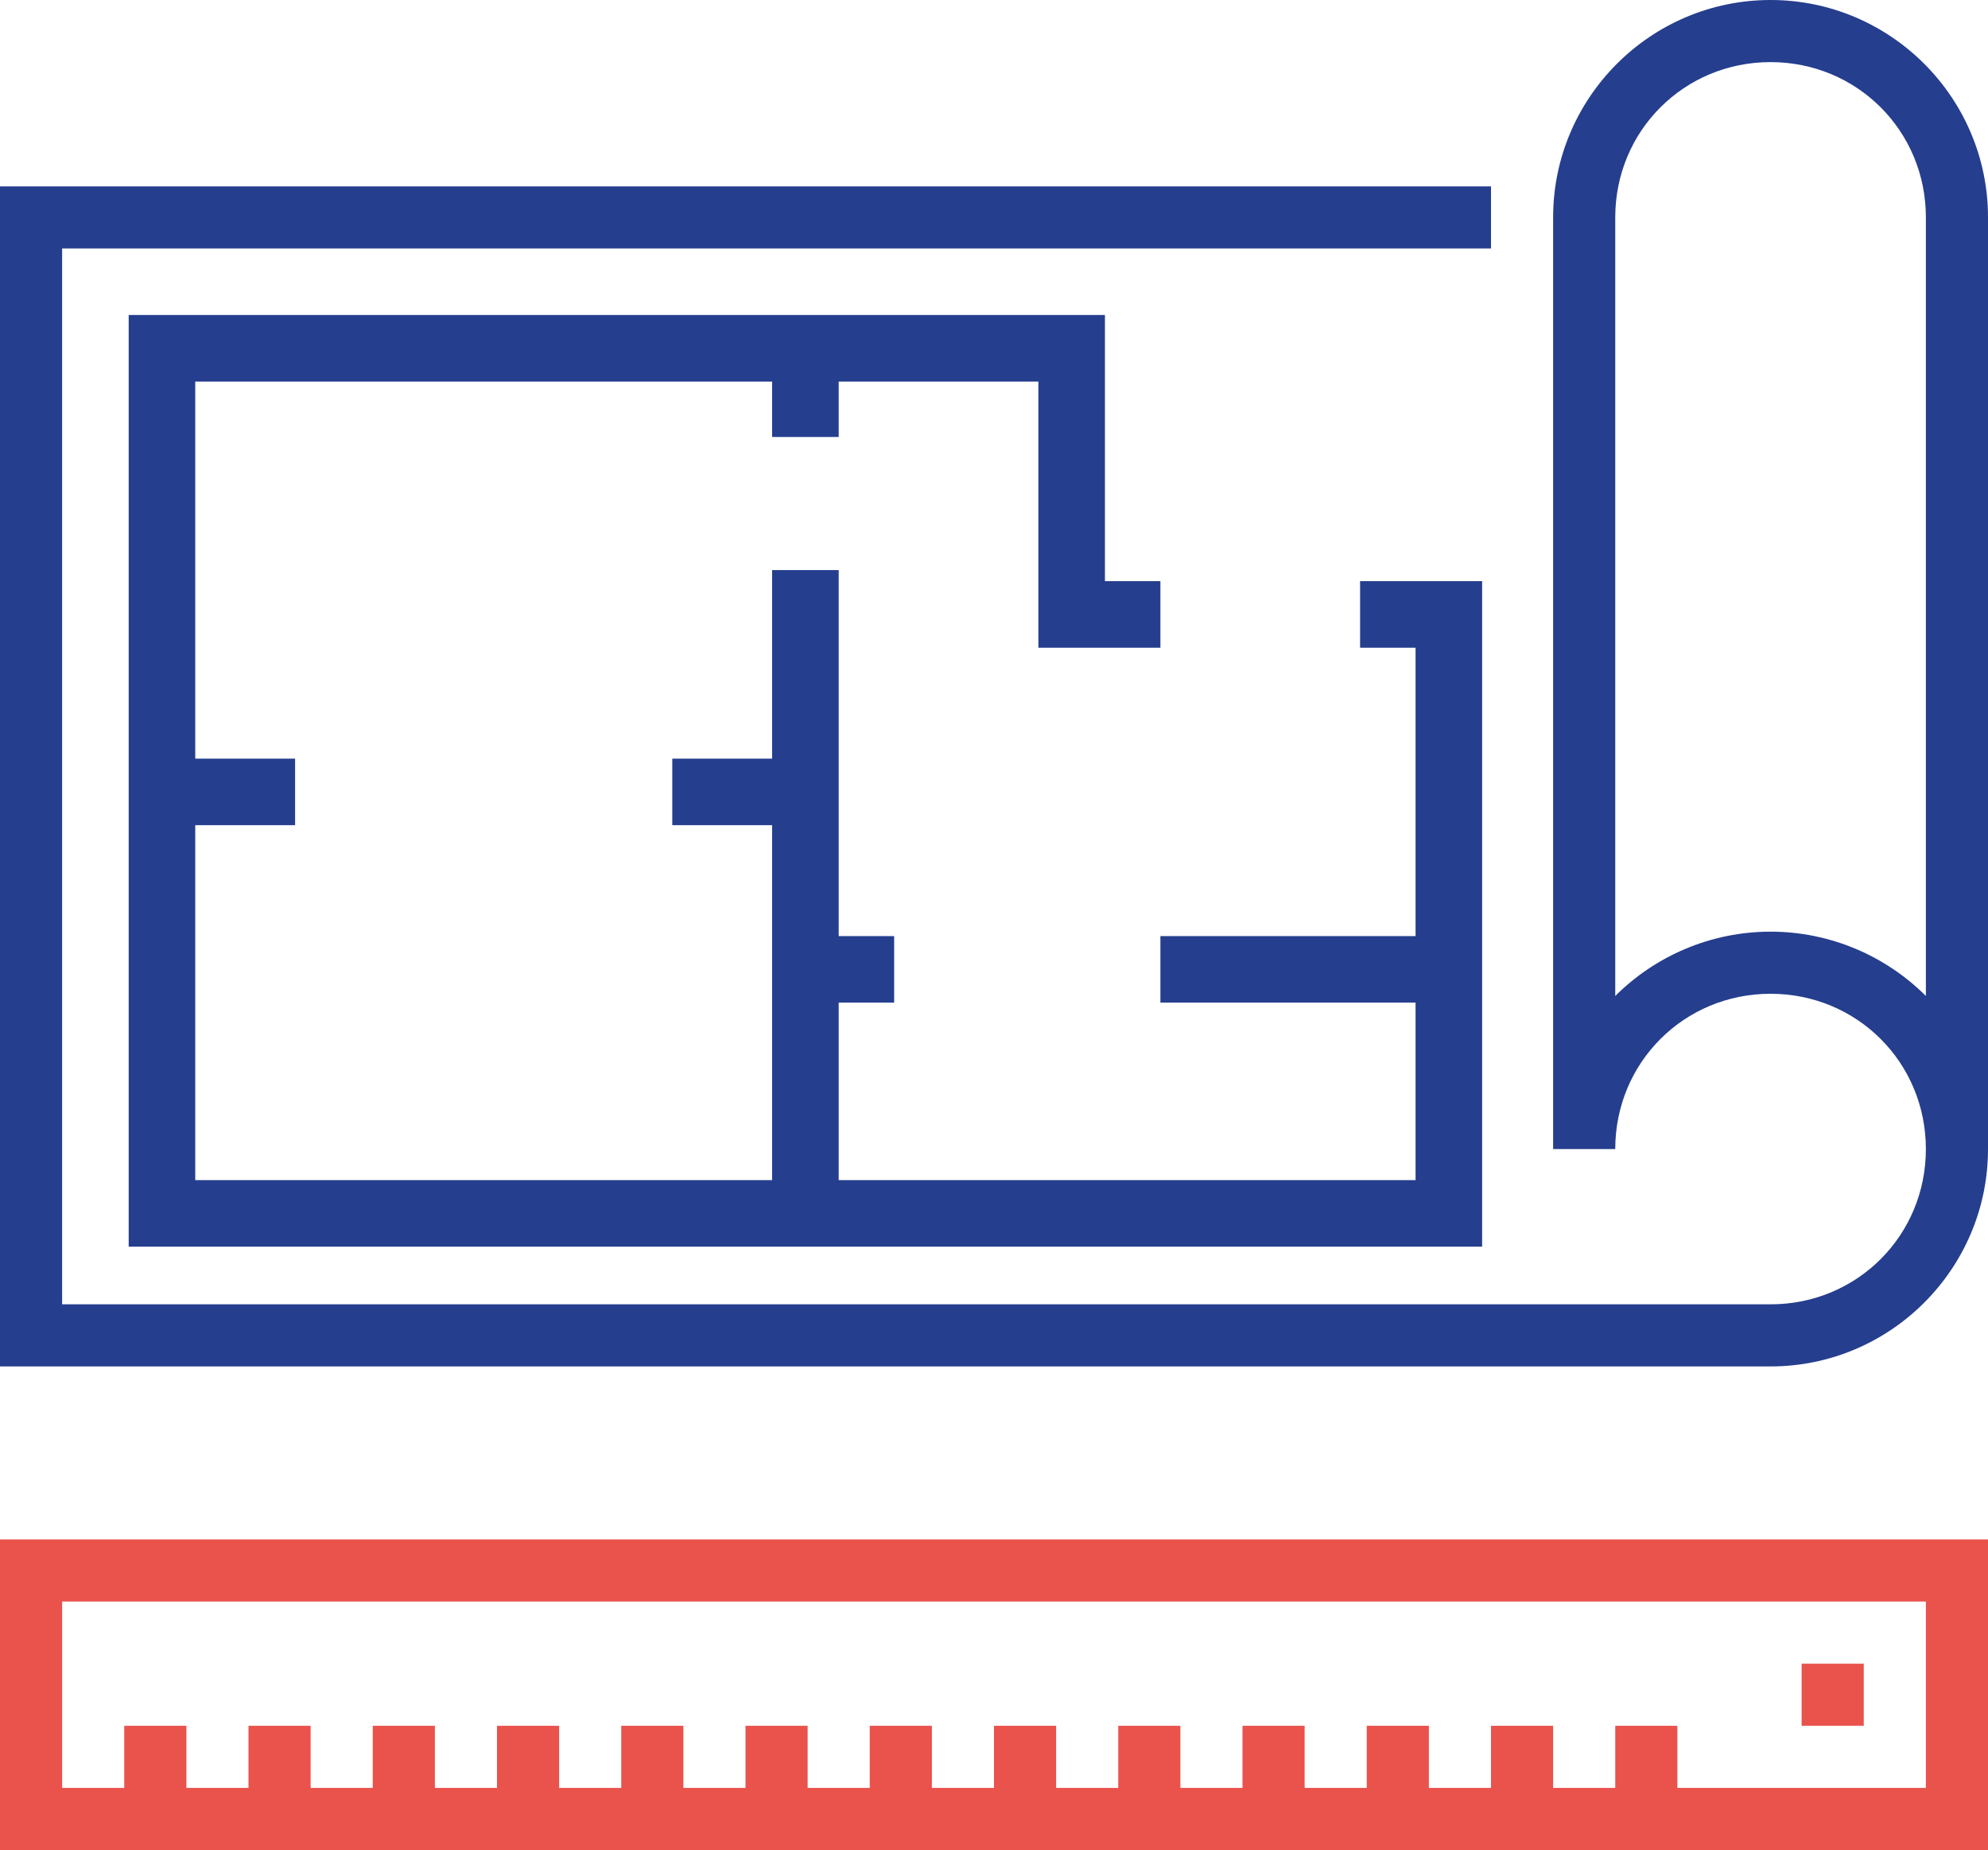
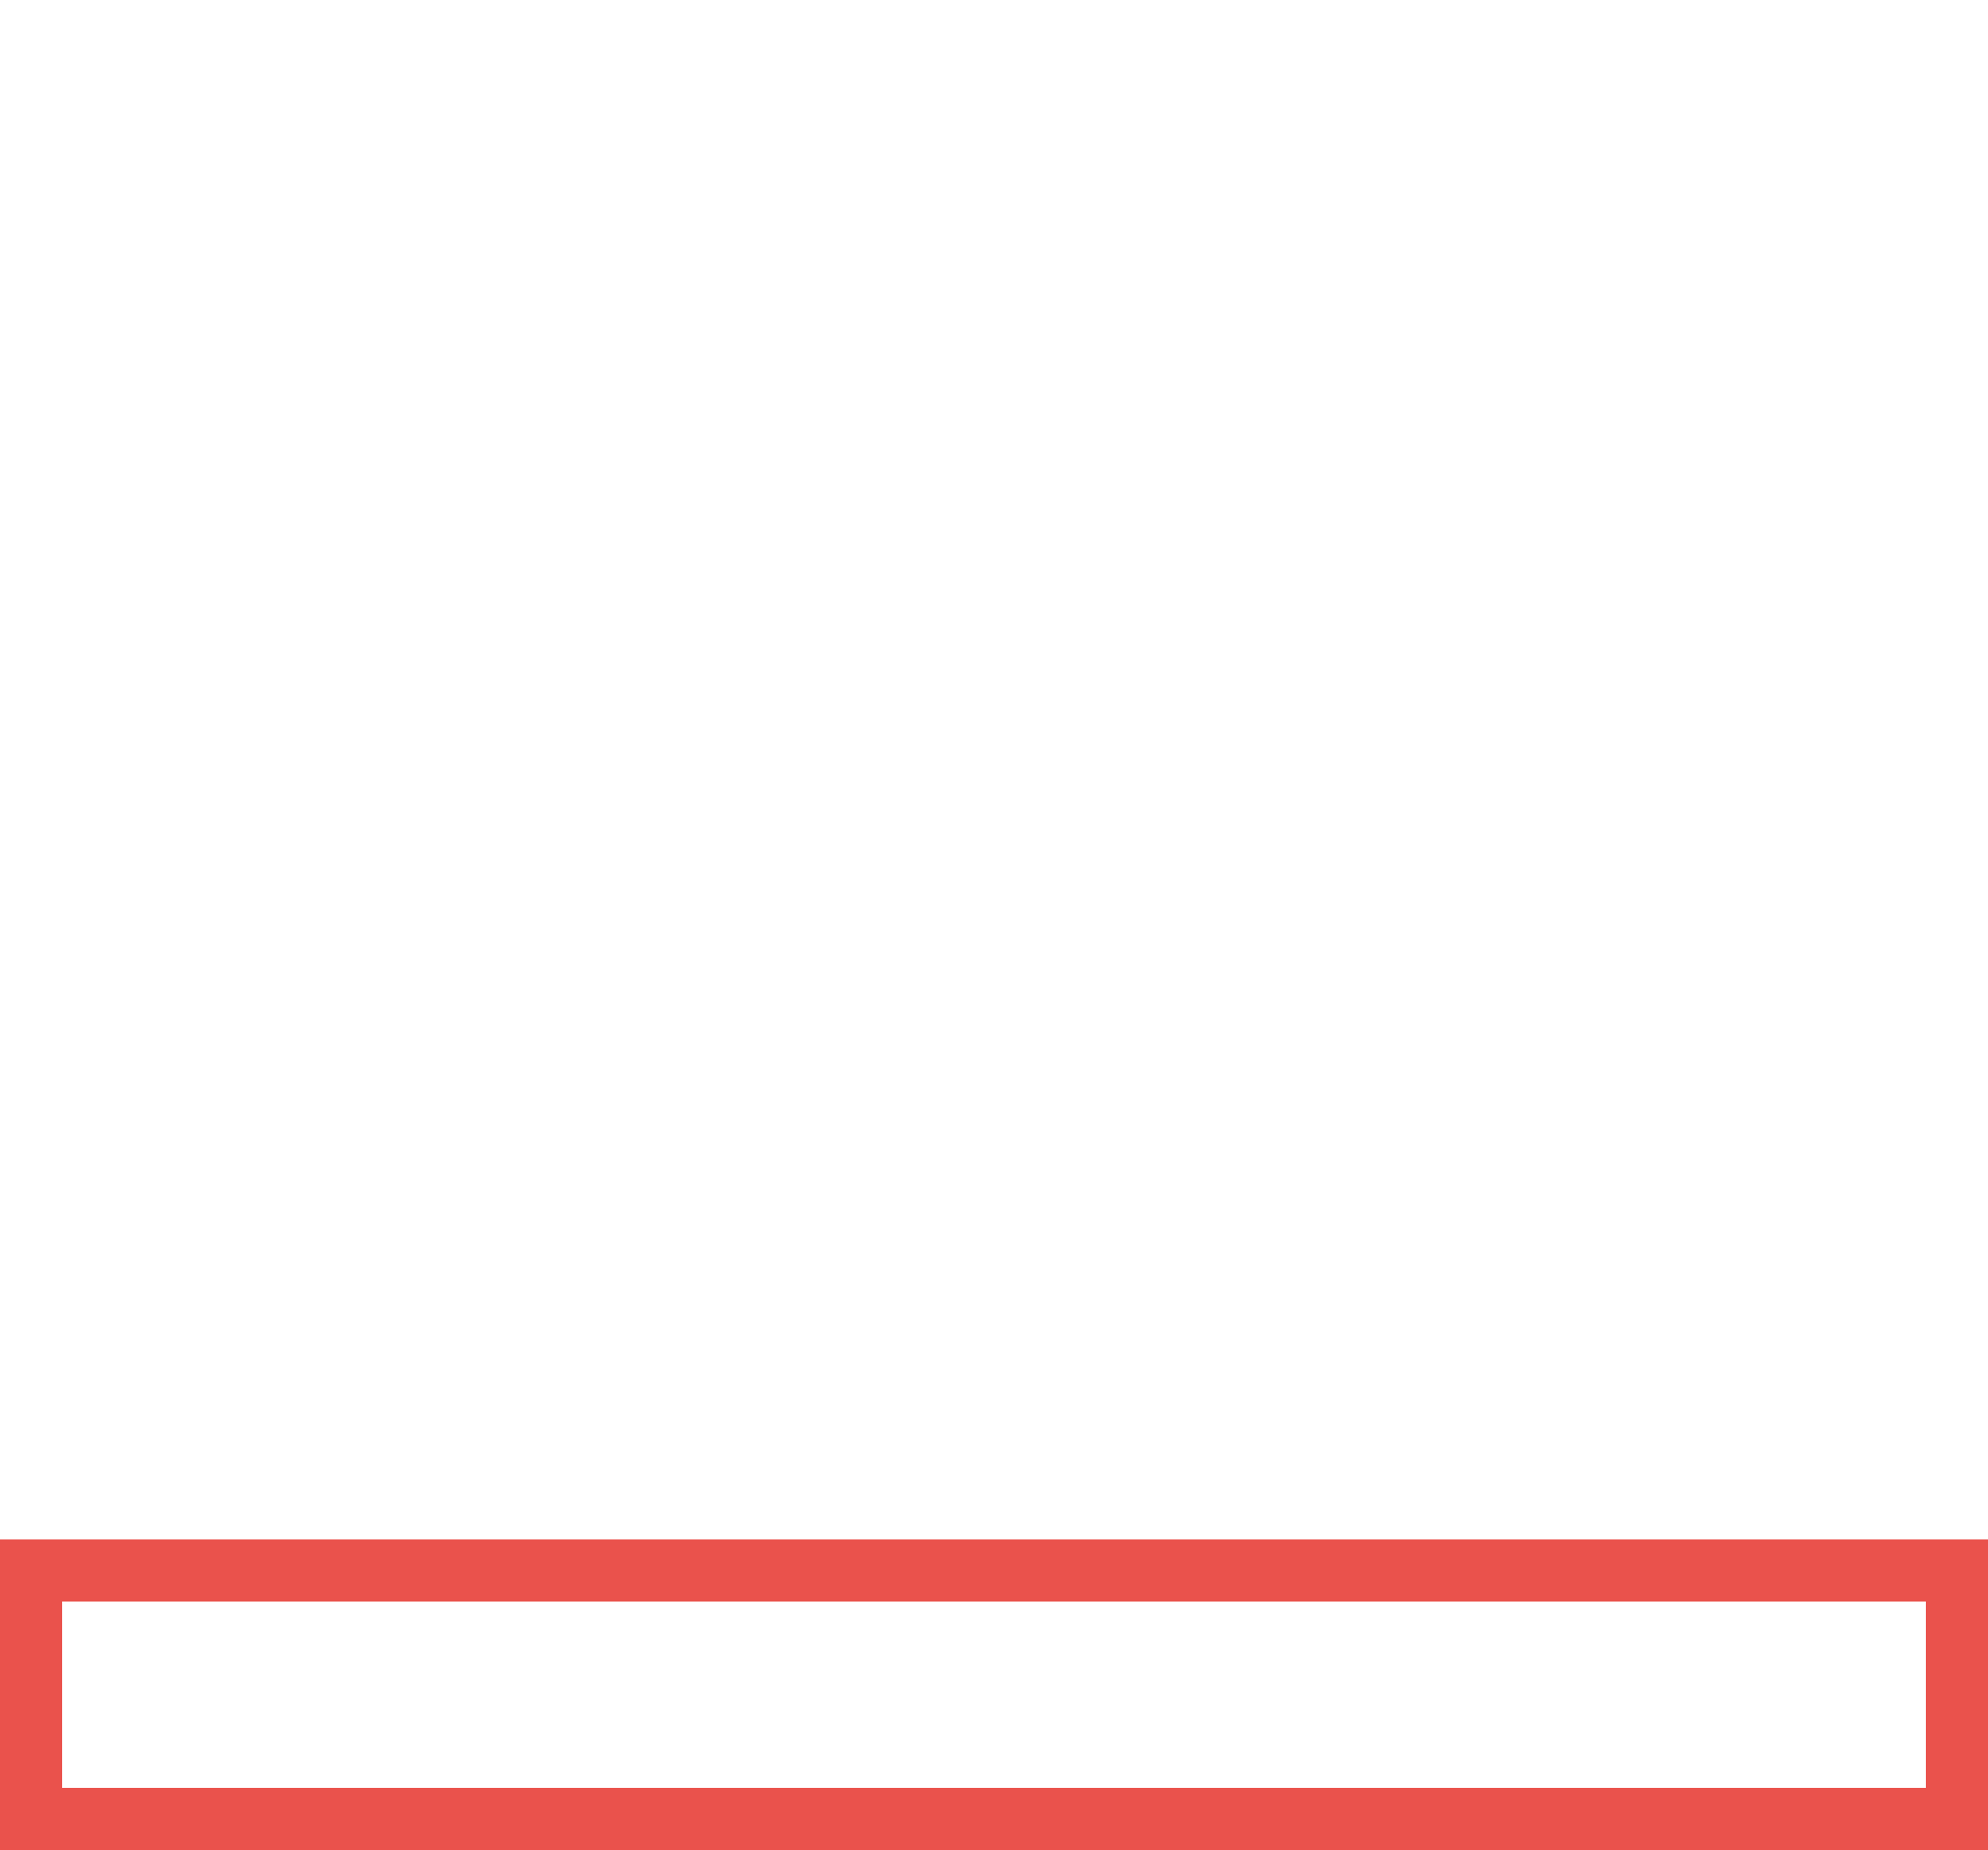
<svg xmlns="http://www.w3.org/2000/svg" viewBox="0 0 89.6 83.4">
-   <path fill="#253E8E" d="M79.8 0C74.4 0 70 4.4 70 9.8v42h2.8c0-3.9 3.1-7 7-7s7 3.1 7 7-3.1 7-7 7h-77V11.2h64.4V8.4H0v53.2h79.8c5.4 0 9.8-4.4 9.8-9.8v-42c0-5.4-4.4-9.8-9.8-9.8zm7 44.9c-1.8-1.8-4.3-2.9-7-2.9s-5.2 1.1-7 2.9V9.8c0-3.9 3.1-7 7-7s7 3.1 7 7v35.1zm-81-30.7v42h61v-30h-5.5v3h2.5v13H52.3v3h11.5v8h-26v-8h2.5v-3h-2.5V25.7h-3v8.5h-4.5v3h4.5v16h-26v-16h4.5v-3H8.8v-17h26v2.5h3v-2.5h9v12h5.5v-3h-2.5v-12h-44z" />
  <path fill="#EA524C" d="M89.6 83.4H0v-14h89.6v14zM2.8 80.6h84v-8.4h-84v8.4z" />
-   <path fill="#EA524C" d="M8.4 82H5.6v-4.2h2.8V82zm5.6 0h-2.8v-4.2H14V82zm5.6 0h-2.8v-4.2h2.8V82zm5.6 0h-2.8v-4.2h2.8V82zm5.6 0H28v-4.2h2.8V82zm5.6 0h-2.8v-4.2h2.8V82zm5.6 0h-2.8v-4.2H42V82zm5.6 0h-2.8v-4.2h2.8V82zm5.6 0h-2.8v-4.2h2.8V82zm5.6 0H56v-4.2h2.8V82zm5.6 0h-2.8v-4.2h2.8V82zm5.6 0h-2.8v-4.2H70V82zm5.6 0h-2.8v-4.2h2.8V82zm8.4-4.2h-2.8V75H84v2.8z" />
</svg>